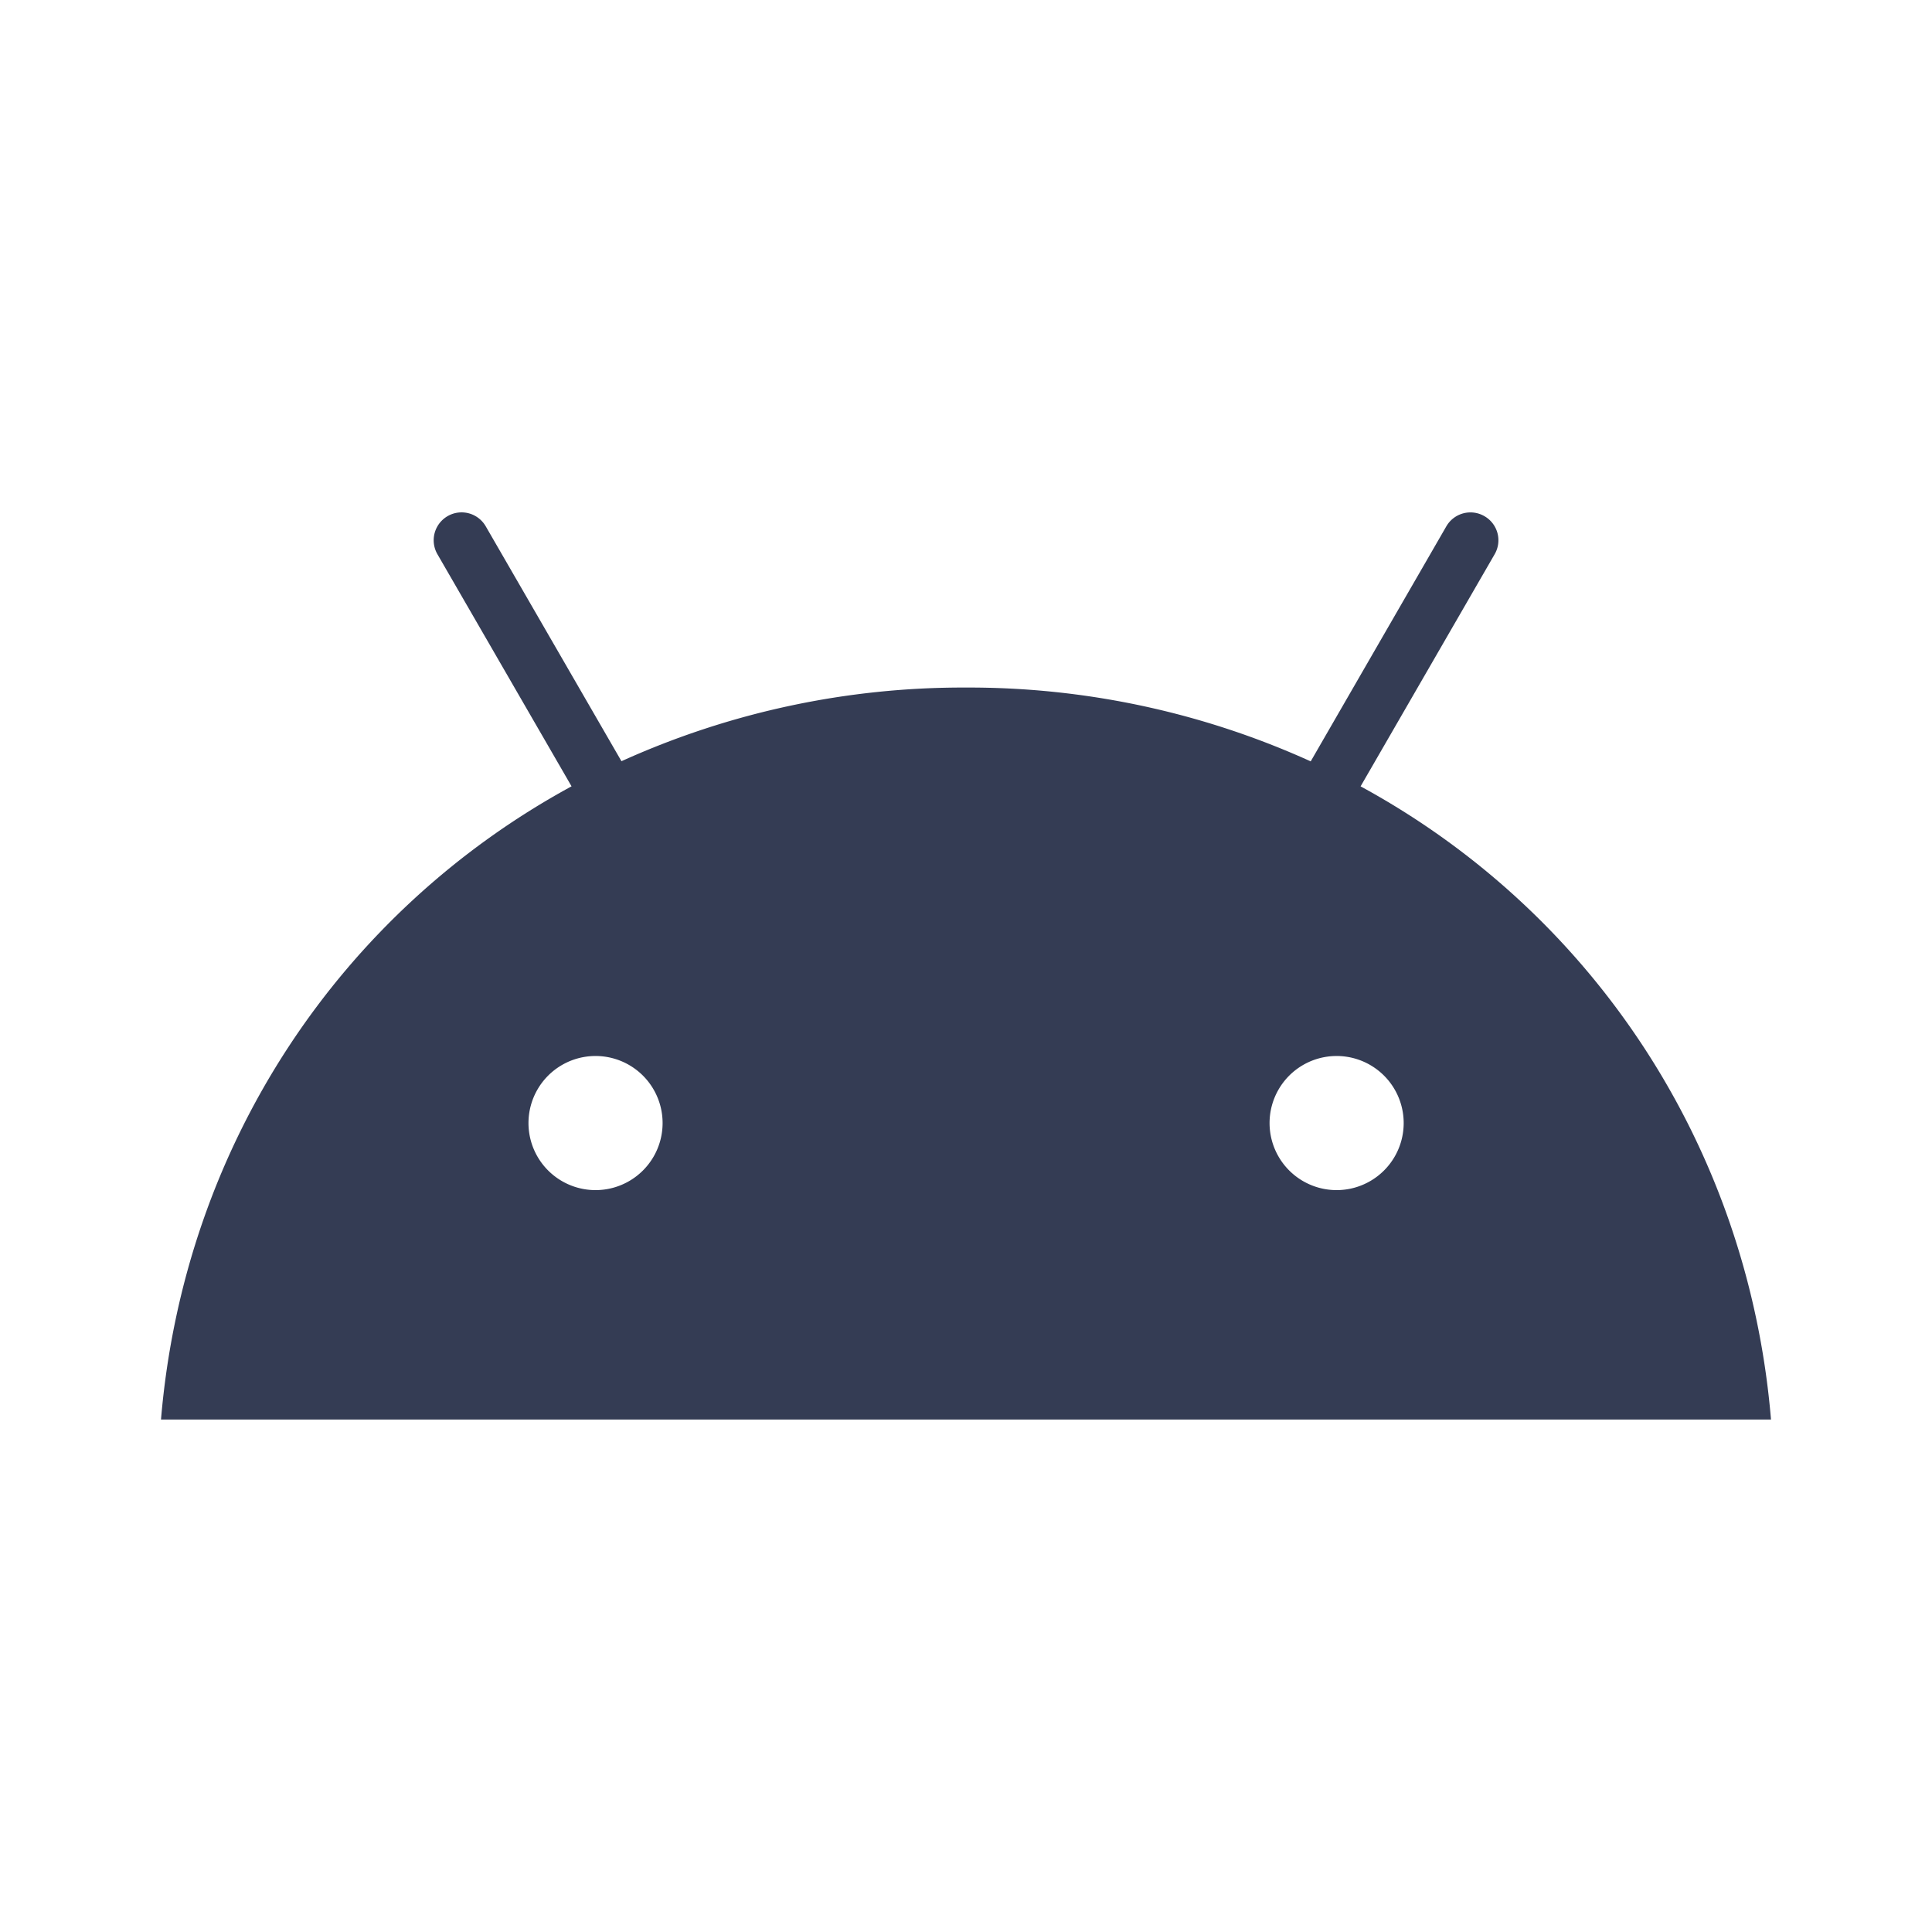
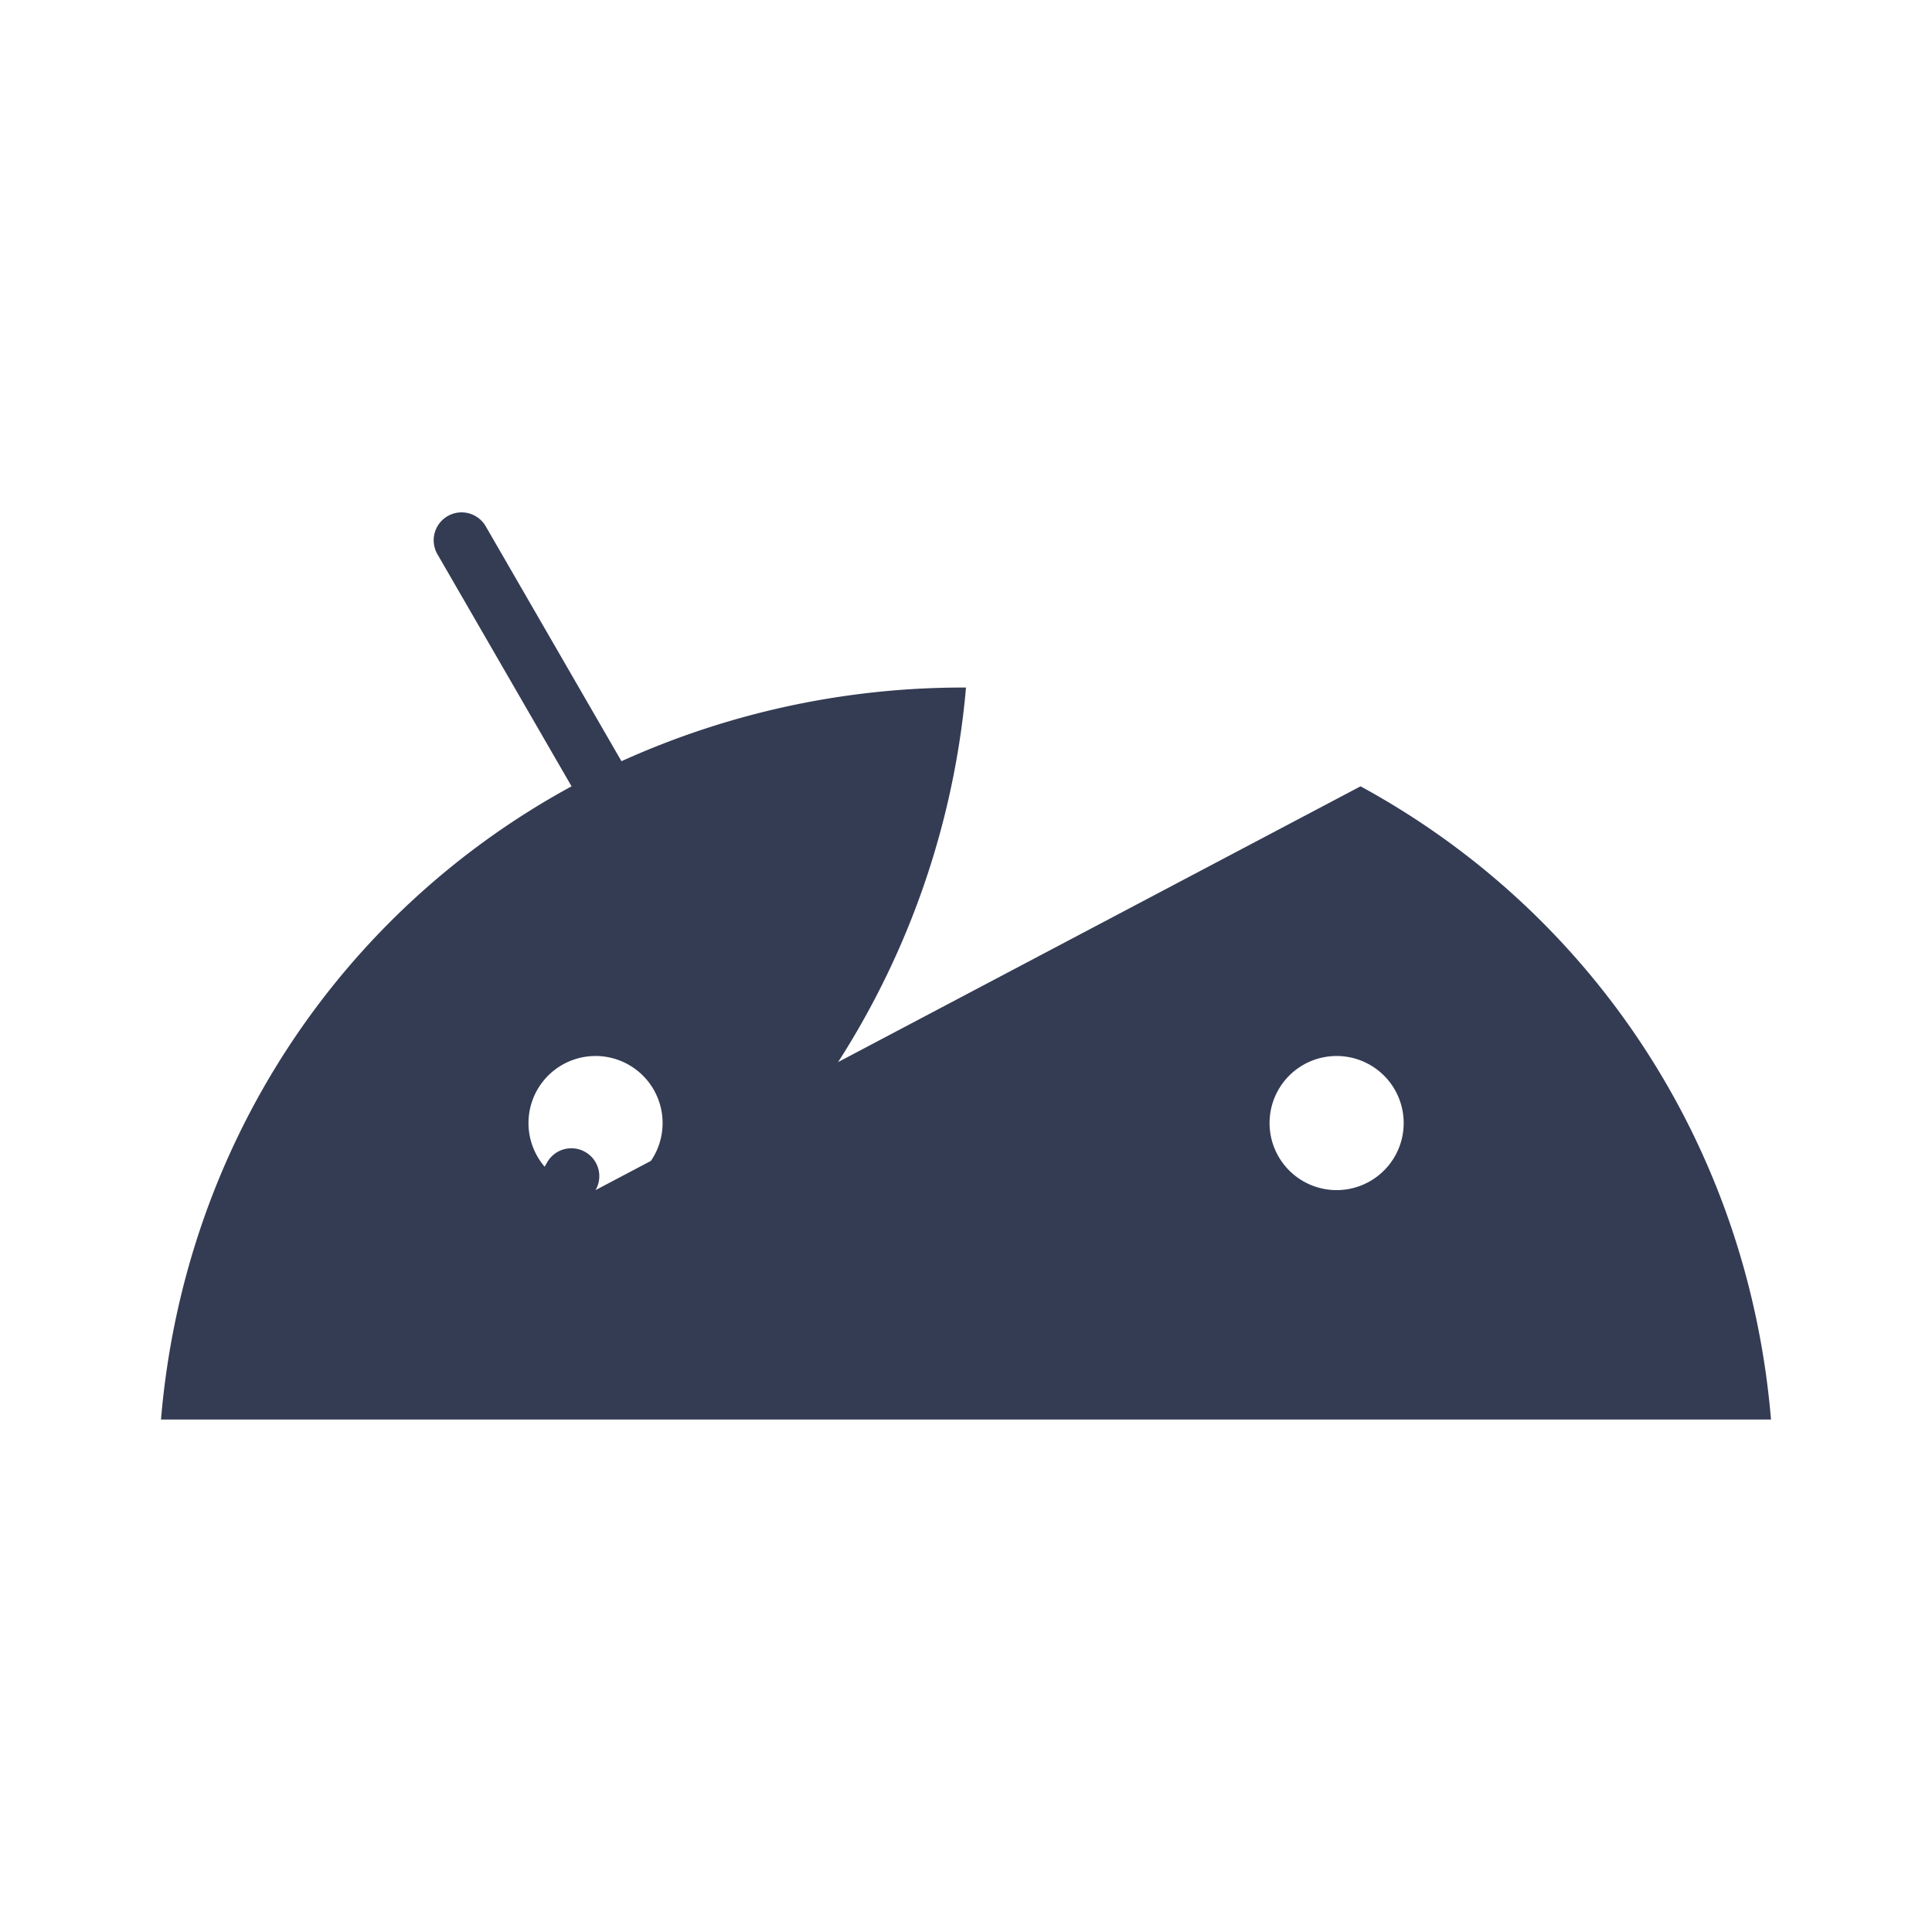
<svg xmlns="http://www.w3.org/2000/svg" width="80" height="80" fill="none" viewBox="0 0 24 24">
-   <path fill="#343C54" d="M16.604 14.784a.833.833 0 1 1 0-1.666.833.833 0 0 1 0 1.666Zm-9.206 0a.833.833 0 1 1 0-1.666.833.833 0 0 1 0 1.666Zm9.504-5.016 1.665-2.883a.345.345 0 0 0-.127-.473.346.346 0 0 0-.473.126l-1.685 2.92A10.274 10.274 0 0 0 12 8.541a10.28 10.28 0 0 0-4.28.915L6.034 6.538a.346.346 0 0 0-.6.347L7.1 9.768c-2.858 1.554-4.813 4.448-5.1 7.866h20c-.286-3.418-2.241-6.312-5.099-7.866Z" />
+   <path fill="#343C54" d="M16.604 14.784a.833.833 0 1 1 0-1.666.833.833 0 0 1 0 1.666Zm-9.206 0a.833.833 0 1 1 0-1.666.833.833 0 0 1 0 1.666Za.345.345 0 0 0-.127-.473.346.346 0 0 0-.473.126l-1.685 2.92A10.274 10.274 0 0 0 12 8.541a10.28 10.28 0 0 0-4.28.915L6.034 6.538a.346.346 0 0 0-.6.347L7.1 9.768c-2.858 1.554-4.813 4.448-5.1 7.866h20c-.286-3.418-2.241-6.312-5.099-7.866Z" />
</svg>